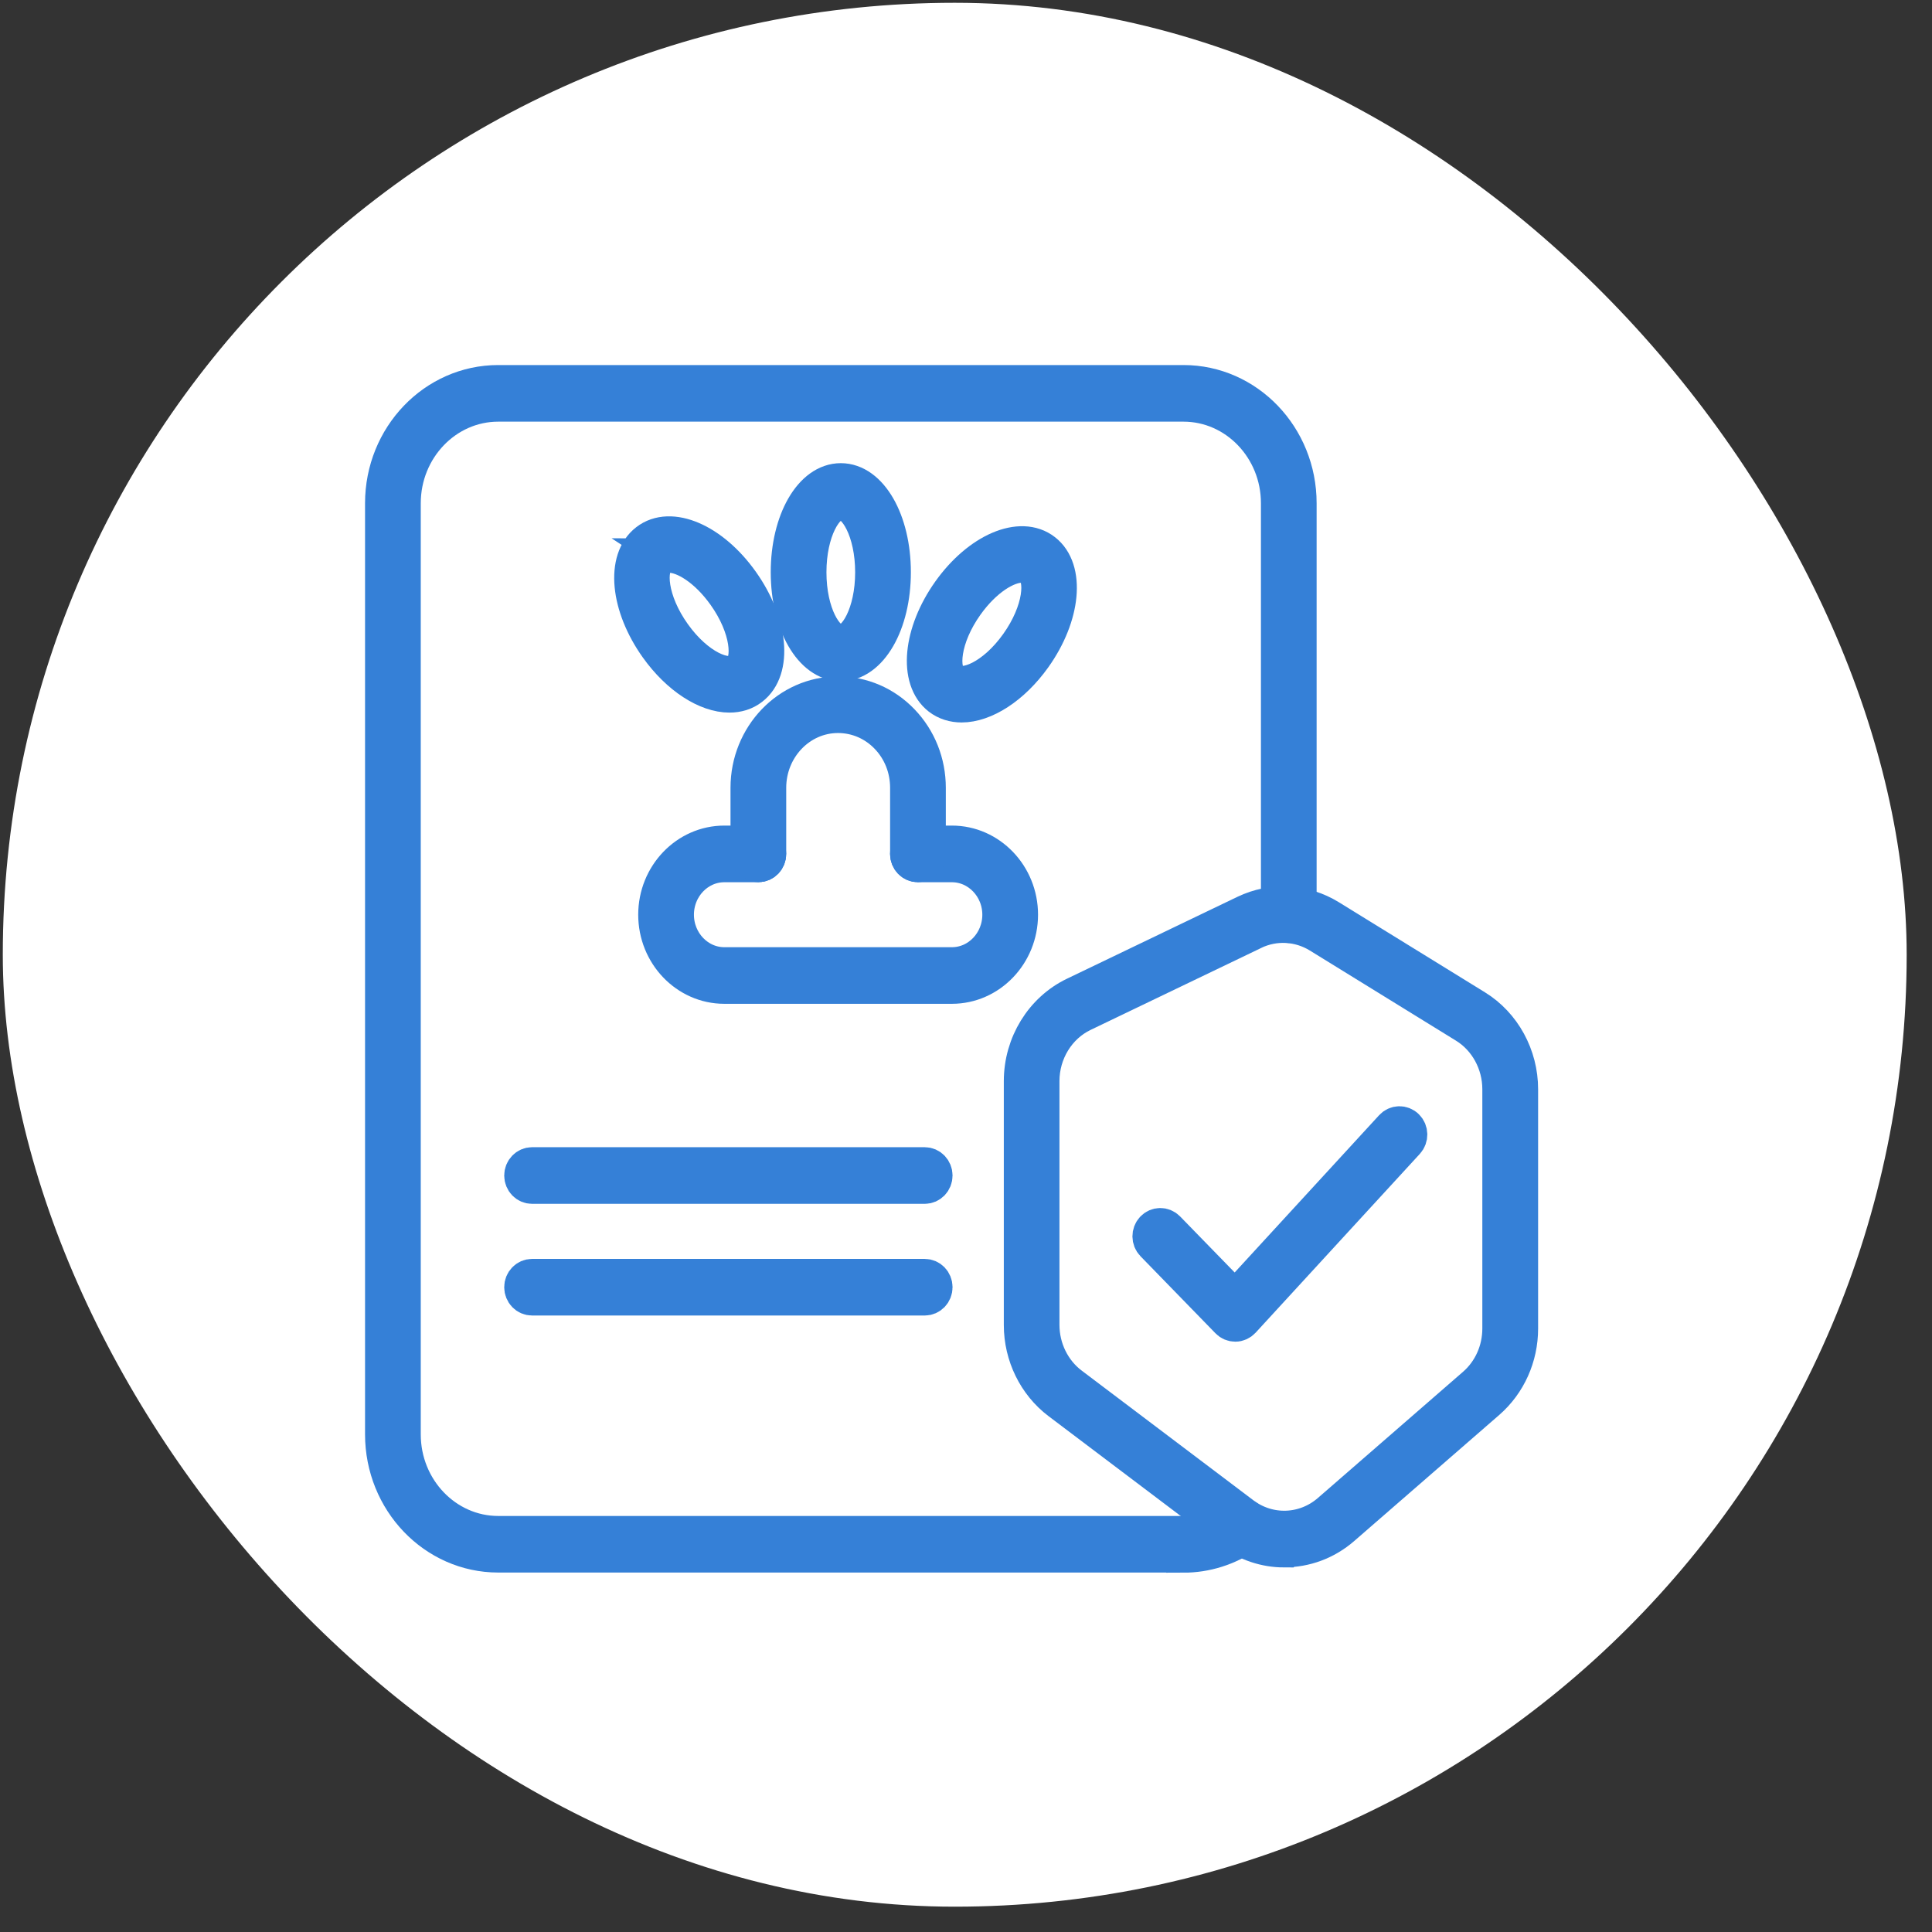
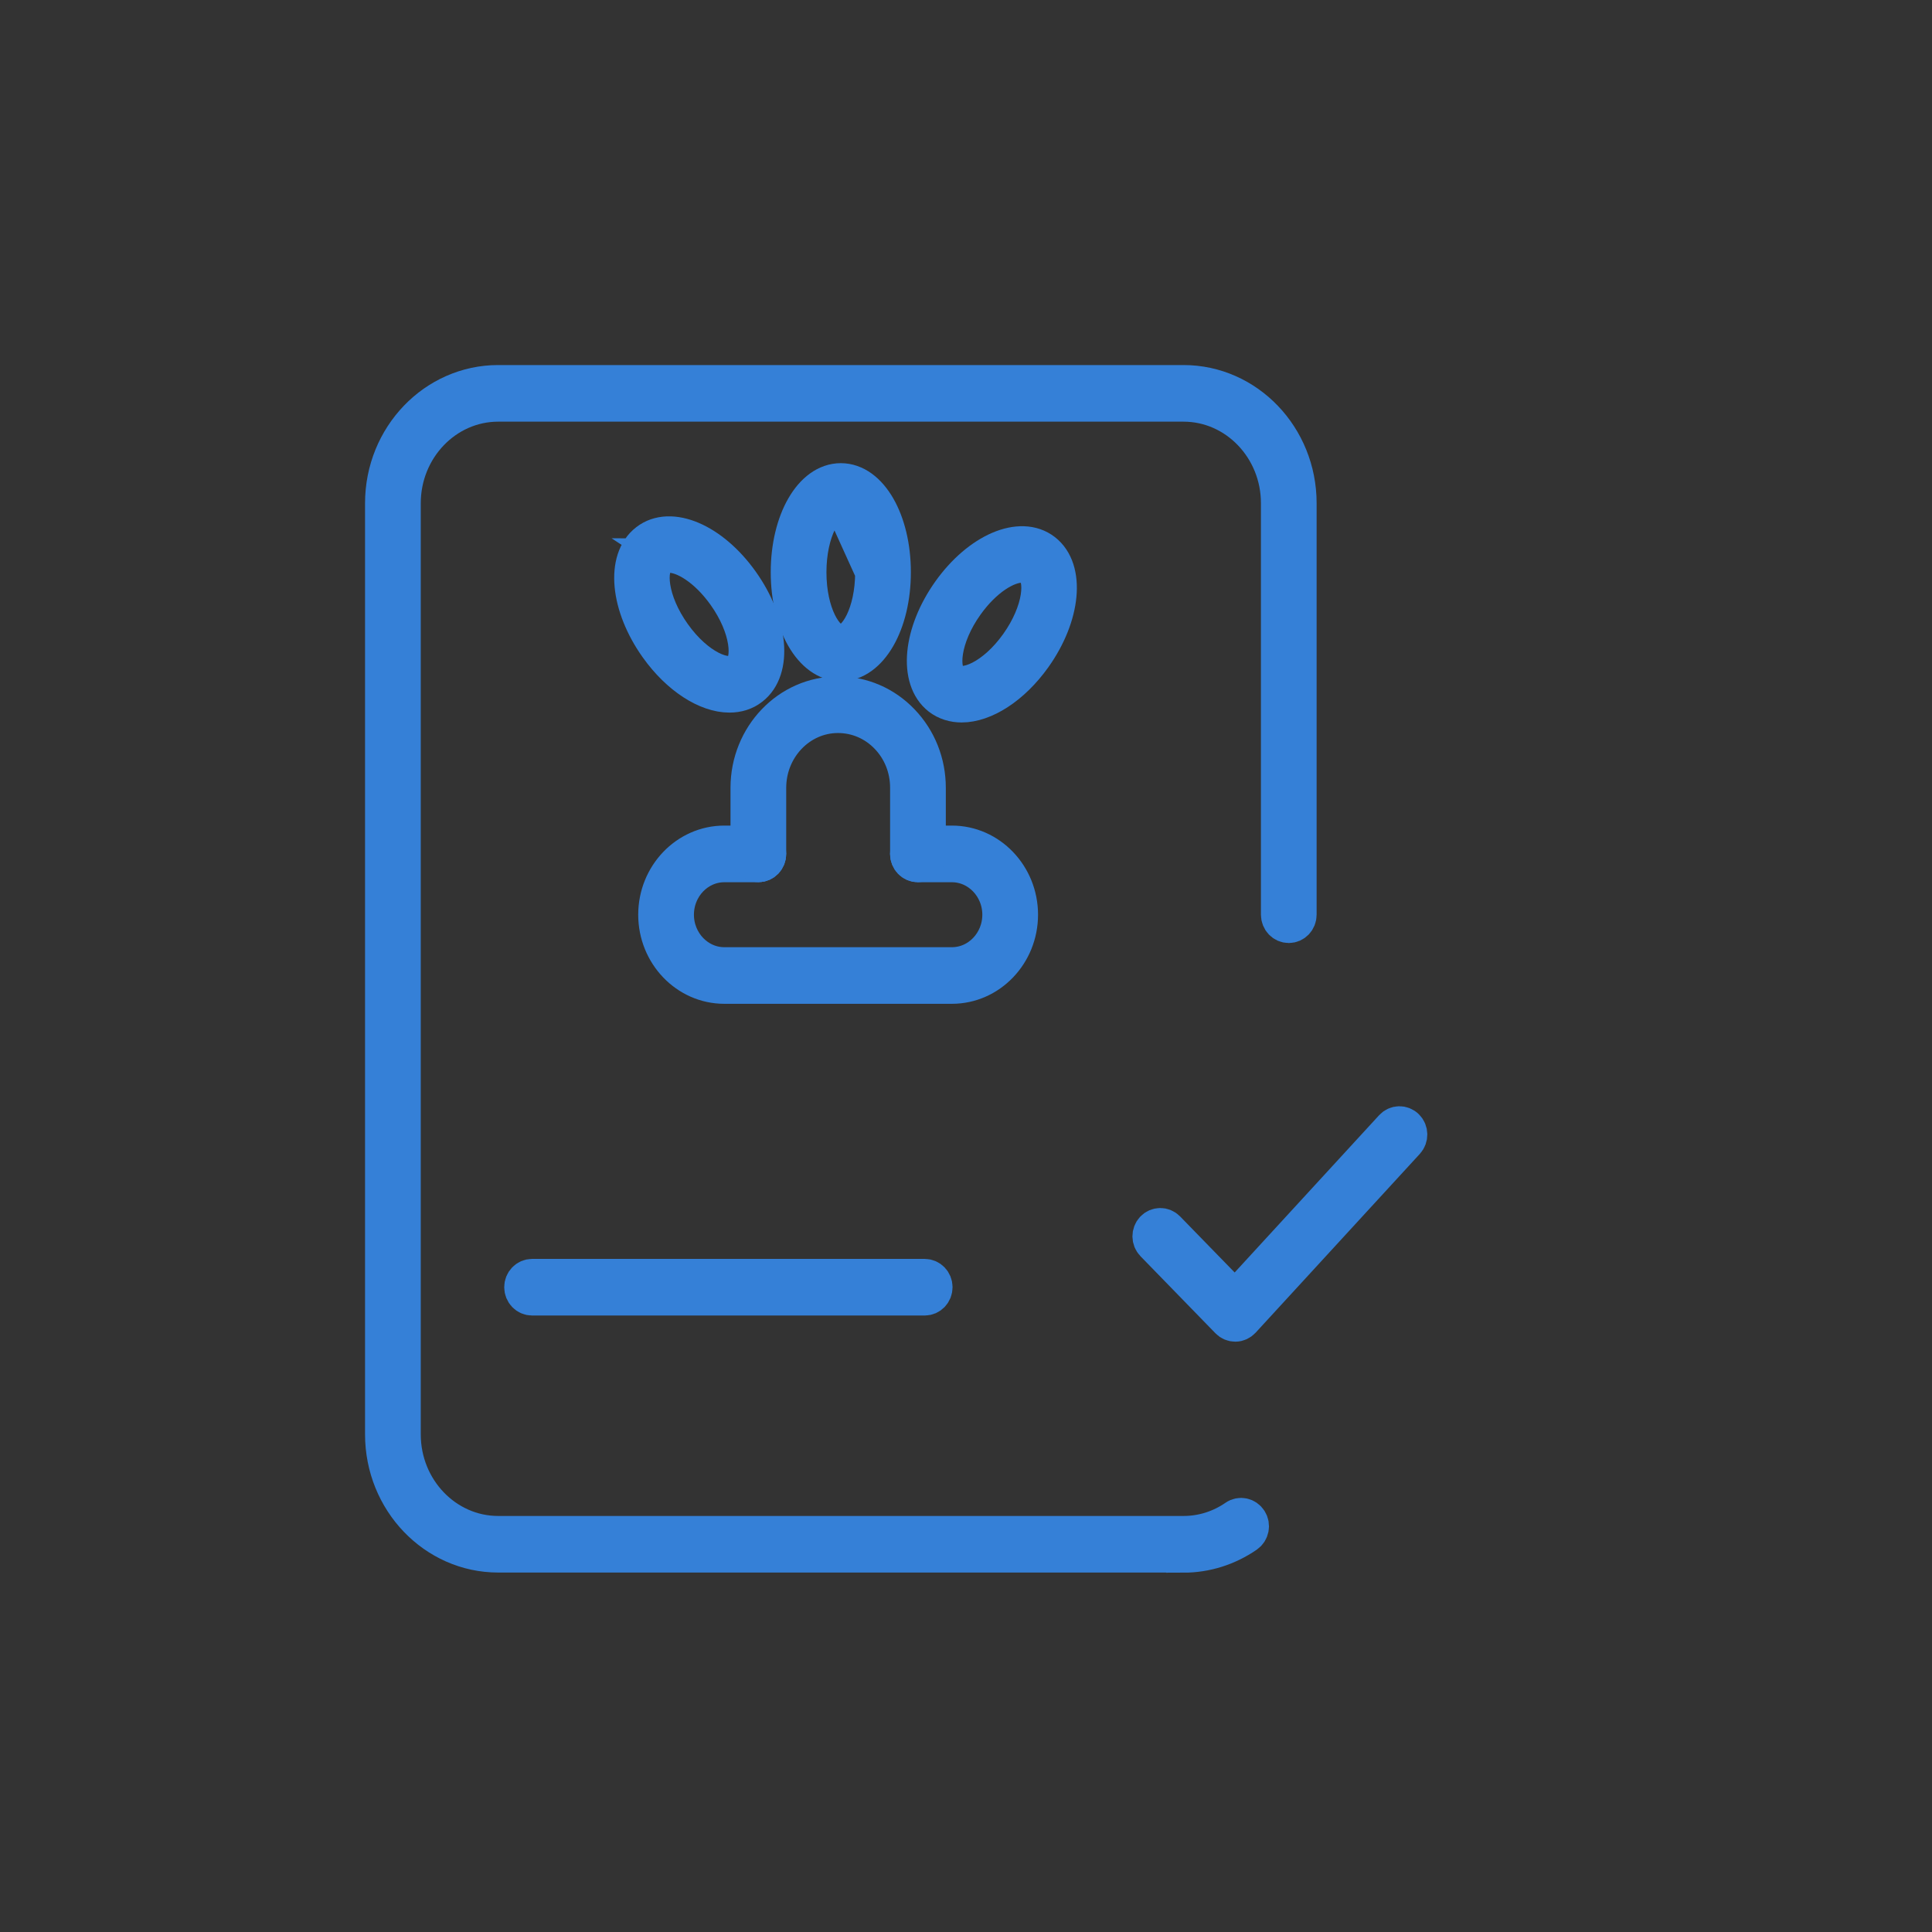
<svg xmlns="http://www.w3.org/2000/svg" width="56" height="56" viewBox="0 0 56 56" fill="none">
  <rect x="0" y="0" width="56" height="56" fill="#333333" stroke="none" />
-   <rect x="0.081" y="0.081" width="55.185" height="55.185" rx="27.593" fill="white" />
  <path d="M34.302 45.081H14.441C12.588 45.081 11.081 43.509 11.081 41.575V14.586C11.081 12.652 12.588 11.081 14.441 11.081H34.304C36.157 11.081 37.663 12.652 37.663 14.586V26.513C37.663 26.691 37.526 26.834 37.356 26.834C37.186 26.834 37.049 26.691 37.049 26.513V14.586C37.049 13.008 35.819 11.722 34.304 11.722H14.441C12.928 11.722 11.696 13.008 11.696 14.586V41.578C11.696 43.156 12.928 44.441 14.441 44.441H34.304C34.839 44.441 35.358 44.279 35.804 43.971C35.946 43.872 36.136 43.913 36.231 44.063C36.325 44.21 36.286 44.409 36.143 44.507C35.595 44.884 34.958 45.085 34.302 45.085V45.081Z" fill="#3580D7" stroke="#3580D7" />
-   <path d="M26.803 34.394H15.423C15.253 34.394 15.115 34.251 15.115 34.073C15.115 33.896 15.253 33.752 15.423 33.752H26.803C26.973 33.752 27.11 33.896 27.11 34.073C27.11 34.251 26.973 34.394 26.803 34.394Z" fill="#3580D7" stroke="#3580D7" />
  <path d="M26.803 37.631H15.423C15.253 37.631 15.115 37.488 15.115 37.31C15.115 37.133 15.253 36.99 15.423 36.99H26.803C26.973 36.99 27.11 37.133 27.11 37.31C27.11 37.488 26.973 37.631 26.803 37.631Z" fill="#3580D7" stroke="#3580D7" />
-   <path d="M37.225 44.933C36.679 44.933 36.134 44.757 35.669 44.407L30.694 40.649C30.006 40.129 29.596 39.291 29.596 38.406V31.337C29.596 30.259 30.202 29.271 31.141 28.82L36.083 26.446C36.874 26.066 37.794 26.115 38.545 26.577L42.779 29.188C43.585 29.684 44.083 30.597 44.083 31.573V38.508C44.083 39.334 43.734 40.108 43.128 40.636L38.926 44.289C38.434 44.717 37.831 44.93 37.227 44.93L37.225 44.933ZM36.337 27.028L31.395 29.402C30.674 29.748 30.209 30.508 30.209 31.335V38.403C30.209 39.083 30.524 39.729 31.053 40.127L36.028 43.885C36.784 44.456 37.813 44.419 38.53 43.795L42.732 40.142C43.2 39.736 43.466 39.141 43.466 38.506V31.57C43.466 30.822 43.083 30.118 42.464 29.738L38.229 27.126C37.653 26.771 36.946 26.733 36.337 27.026V27.028Z" fill="#3580D7" stroke="#3580D7" />
  <path d="M35.804 38.389C35.724 38.389 35.646 38.357 35.589 38.297L33.416 36.064C33.295 35.94 33.293 35.737 33.412 35.611C33.531 35.485 33.726 35.483 33.847 35.607L35.798 37.611L40.342 32.664C40.459 32.536 40.654 32.531 40.777 32.655C40.9 32.777 40.904 32.98 40.785 33.109L36.026 38.291C35.968 38.353 35.89 38.389 35.808 38.389H35.804Z" fill="#3580D7" stroke="#3580D7" />
  <path d="M27.591 28.596H20.995C19.895 28.596 18.999 27.662 18.999 26.513C18.999 25.365 19.895 24.43 20.995 24.43H21.981C22.151 24.43 22.289 24.573 22.289 24.751C22.289 24.928 22.151 25.072 21.981 25.072H20.995C20.233 25.072 19.614 25.72 19.614 26.513C19.614 27.307 20.235 27.955 20.995 27.955H27.591C28.354 27.955 28.973 27.307 28.973 26.513C28.973 25.72 28.352 25.072 27.591 25.072H26.605C26.435 25.072 26.298 24.928 26.298 24.751C26.298 24.573 26.435 24.43 26.605 24.43H27.591C28.692 24.43 29.588 25.365 29.588 26.513C29.588 27.662 28.692 28.596 27.591 28.596Z" fill="#3580D7" stroke="#3580D7" />
  <path d="M26.607 25.07C26.437 25.07 26.3 24.926 26.3 24.749V22.835C26.3 22.277 26.093 21.753 25.714 21.359C25.337 20.966 24.83 20.747 24.289 20.747C23.186 20.747 22.289 21.684 22.289 22.835V24.749C22.289 24.926 22.151 25.07 21.981 25.07C21.811 25.07 21.674 24.926 21.674 24.749V22.835C21.674 21.329 22.846 20.106 24.289 20.106C24.994 20.106 25.654 20.39 26.148 20.906C26.642 21.421 26.915 22.106 26.915 22.835V24.749C26.915 24.926 26.778 25.07 26.607 25.07Z" fill="#3580D7" stroke="#3580D7" />
-   <path d="M24.371 19.246C23.512 19.246 22.84 18.078 22.84 16.586C22.84 15.093 23.512 13.925 24.371 13.925C25.23 13.925 25.902 15.093 25.902 16.586C25.902 18.078 25.23 19.246 24.371 19.246ZM24.371 14.569C23.936 14.569 23.455 15.399 23.455 16.588C23.455 17.777 23.939 18.607 24.371 18.607C24.803 18.607 25.287 17.777 25.287 16.588C25.287 15.399 24.803 14.569 24.371 14.569Z" fill="#3580D7" stroke="#3580D7" />
+   <path d="M24.371 19.246C23.512 19.246 22.84 18.078 22.84 16.586C22.84 15.093 23.512 13.925 24.371 13.925C25.23 13.925 25.902 15.093 25.902 16.586C25.902 18.078 25.23 19.246 24.371 19.246ZM24.371 14.569C23.936 14.569 23.455 15.399 23.455 16.588C23.455 17.777 23.939 18.607 24.371 18.607C24.803 18.607 25.287 17.777 25.287 16.588Z" fill="#3580D7" stroke="#3580D7" />
  <path d="M27.874 20.441C27.634 20.441 27.413 20.373 27.228 20.232C26.54 19.697 26.667 18.341 27.519 17.143C28.372 15.946 29.581 15.428 30.27 15.963C30.959 16.497 30.832 17.853 29.979 19.051C29.354 19.928 28.536 20.441 27.874 20.441ZM29.616 16.39C29.194 16.39 28.548 16.775 28.013 17.526C27.333 18.48 27.247 19.447 27.595 19.716C27.942 19.985 28.805 19.622 29.485 18.668C30.166 17.714 30.252 16.748 29.903 16.478C29.829 16.42 29.731 16.393 29.616 16.393V16.39Z" fill="#3580D7" stroke="#3580D7" />
  <path d="M21.143 20.155C20.481 20.155 19.663 19.642 19.038 18.765C18.185 17.567 18.056 16.211 18.747 15.677C19.435 15.142 20.645 15.659 21.497 16.857C22.35 18.055 22.479 19.411 21.788 19.945C21.604 20.089 21.385 20.155 21.143 20.155ZM19.401 16.104C19.286 16.104 19.187 16.132 19.111 16.19C18.763 16.459 18.849 17.426 19.53 18.38C20.21 19.334 21.071 19.699 21.419 19.428C21.768 19.158 21.682 18.192 21.001 17.238C20.466 16.489 19.821 16.102 19.398 16.102L19.401 16.104Z" fill="#3580D7" stroke="#3580D7" />
</svg>